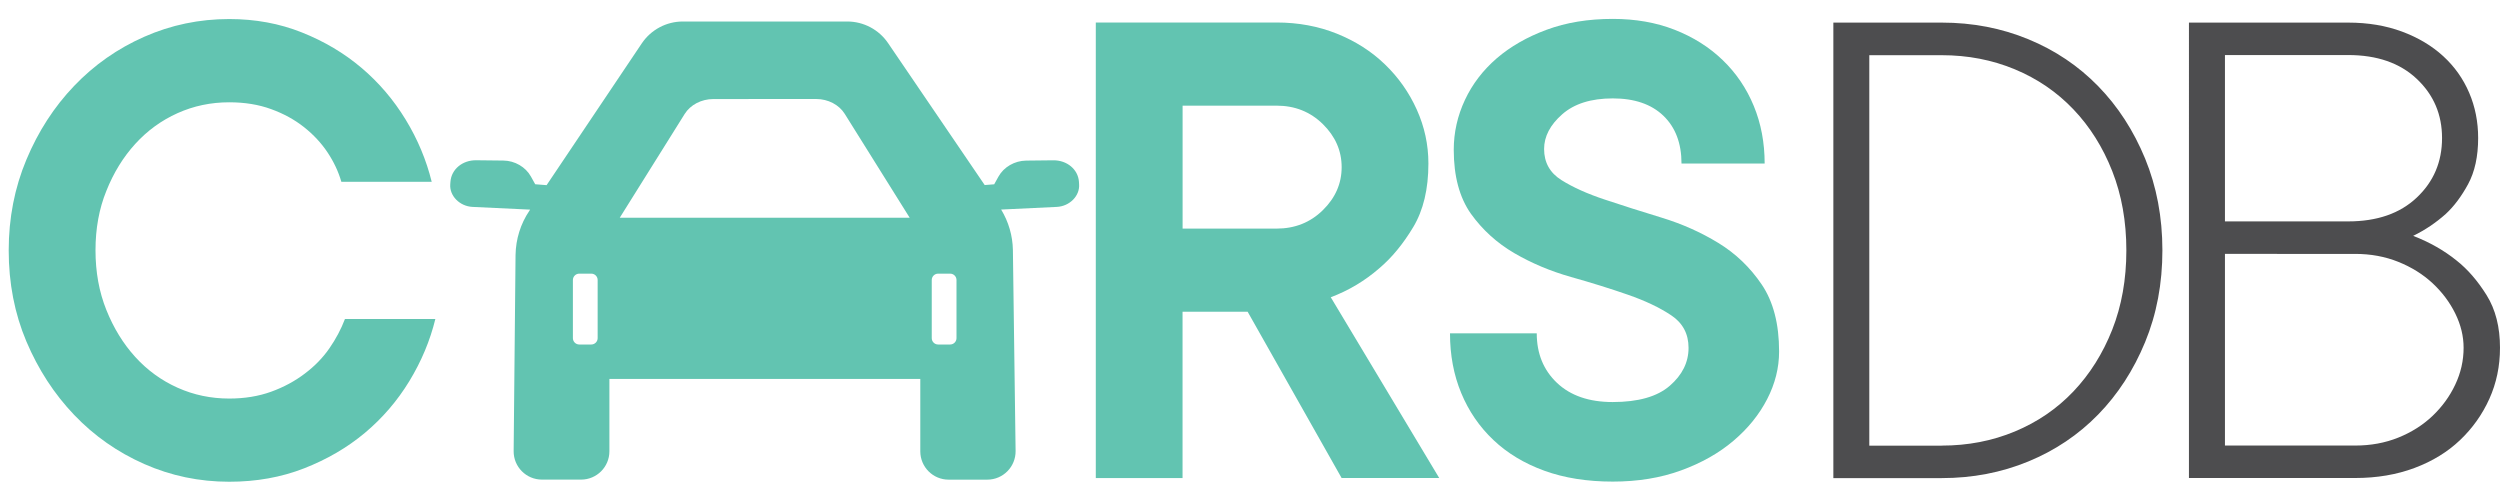
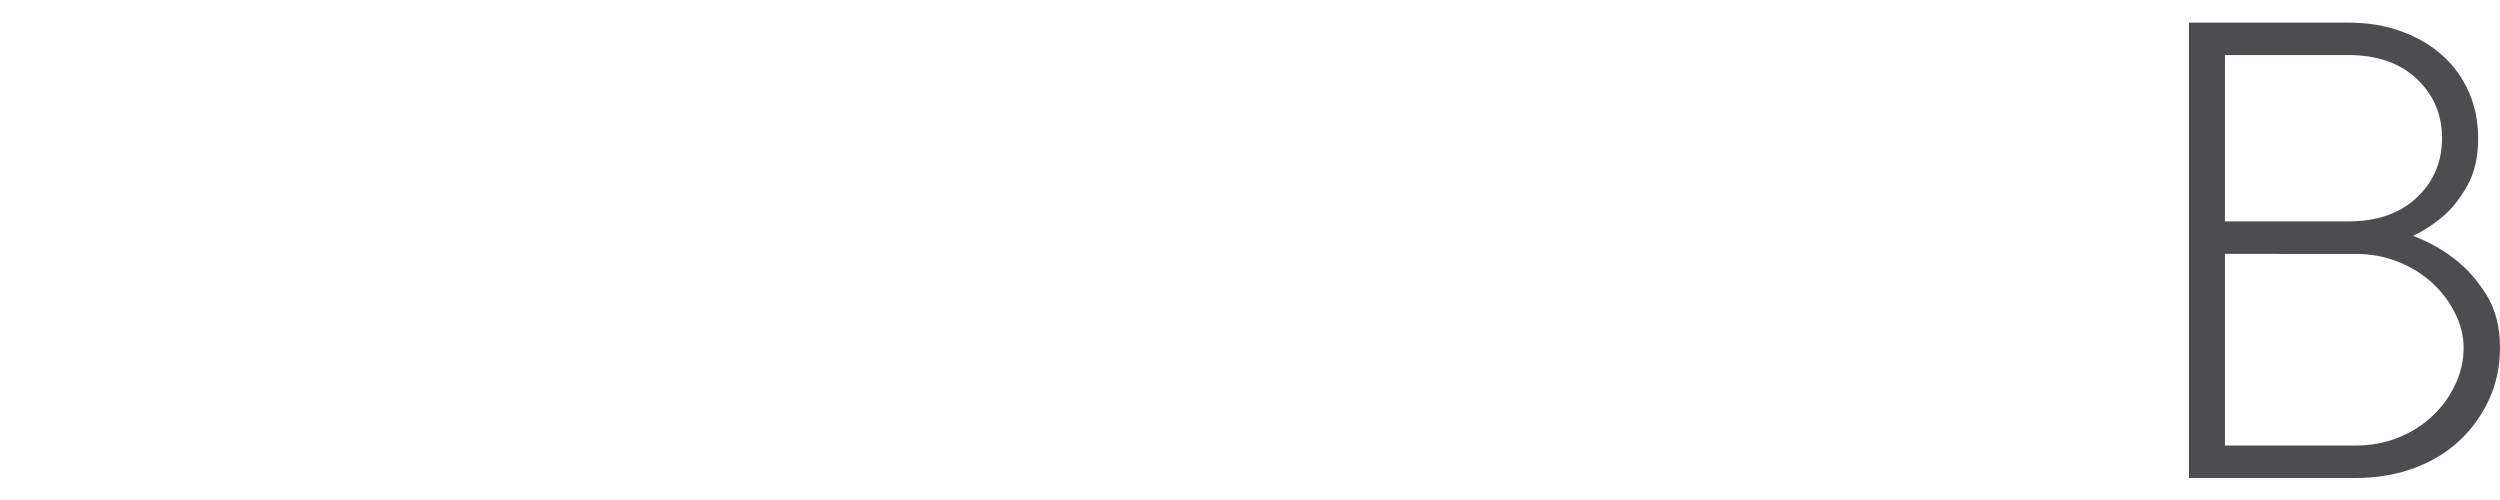
<svg xmlns="http://www.w3.org/2000/svg" version="1.1" id="Layer_1" x="0px" y="0px" viewBox="0 0 500 100" style="enable-background:new 0 0 500 100;" xml:space="preserve">
  <style type="text/css">
	.st0{fill:#62C4B1;}
	.st1{fill:#4D4D4F;}
</style>
  <g>
-     <path class="st0" d="M19.1,50.06c0,4.34,0.72,8.32,2.17,11.93c1.45,3.62,3.37,6.75,5.78,9.4c2.41,2.65,5.23,4.7,8.46,6.15   c3.23,1.45,6.67,2.17,10.34,2.17c3.08,0,5.88-0.46,8.39-1.37c2.51-0.91,4.75-2.12,6.72-3.62c1.98-1.49,3.62-3.18,4.92-5.06   c1.3-1.88,2.34-3.83,3.11-5.86h18.08c-1.06,4.34-2.8,8.48-5.21,12.44c-2.41,3.95-5.38,7.4-8.89,10.34   c-3.52,2.94-7.57,5.3-12.15,7.09c-4.58,1.79-9.57,2.68-14.97,2.68c-5.98,0-11.64-1.18-16.99-3.54c-5.35-2.36-10.03-5.64-14.03-9.83   c-4-4.19-7.18-9.09-9.55-14.68c-2.36-5.59-3.54-11.66-3.54-18.22c0-6.46,1.18-12.51,3.54-18.15c2.36-5.64,5.54-10.56,9.55-14.75   c4-4.19,8.68-7.47,14.03-9.83c5.35-2.36,11.01-3.54,16.99-3.54c5.21,0,10.05,0.89,14.53,2.68c4.48,1.78,8.46,4.15,11.93,7.09   c3.47,2.94,6.41,6.39,8.82,10.34c2.41,3.95,4.14,8.1,5.21,12.44H68.27c-0.58-2.02-1.5-3.98-2.75-5.86   c-1.25-1.88-2.82-3.57-4.7-5.06c-1.88-1.49-4.07-2.7-6.58-3.61c-2.51-0.92-5.3-1.37-8.39-1.37c-3.67,0-7.11,0.72-10.34,2.17   c-3.23,1.45-6.05,3.5-8.46,6.15c-2.41,2.65-4.34,5.78-5.78,9.4C19.82,41.74,19.1,45.72,19.1,50.06z" />
-     <path class="st0" d="M249.53,62.35h-13.02v33.26h-17.35V4.5h36.16c4.34,0,8.36,0.75,12.07,2.24c3.71,1.5,6.92,3.54,9.61,6.15   c2.7,2.6,4.82,5.62,6.36,9.04c1.54,3.42,2.32,7.01,2.32,10.77c0,5.11-1.01,9.35-3.04,12.73c-2.03,3.38-4.29,6.12-6.8,8.24   c-2.89,2.51-6.12,4.44-9.69,5.78l21.69,36.15h-19.52L249.53,62.35z M236.52,45.72h18.8c3.66,0,6.75-1.23,9.25-3.69   c2.51-2.46,3.76-5.33,3.76-8.6c0-3.28-1.26-6.15-3.76-8.61c-2.51-2.46-5.59-3.69-9.25-3.69h-18.8V45.72z" />
-     <path class="st0" d="M290.75,29.96c0-3.47,0.75-6.8,2.24-9.98c1.49-3.18,3.62-5.95,6.36-8.32c2.75-2.36,6.07-4.27,9.98-5.71   c3.91-1.45,8.32-2.17,13.23-2.17c4.53,0,8.65,0.72,12.36,2.17c3.71,1.45,6.92,3.47,9.62,6.07c2.7,2.6,4.77,5.66,6.22,9.18   c1.45,3.52,2.17,7.35,2.17,11.5h-16.63c0-4.05-1.21-7.23-3.62-9.55c-2.41-2.31-5.78-3.47-10.12-3.47c-4.34,0-7.71,1.06-10.12,3.18   c-2.41,2.12-3.62,4.44-3.62,6.94c0,2.7,1.16,4.77,3.47,6.22c2.31,1.45,5.21,2.75,8.68,3.9c3.47,1.16,7.25,2.36,11.35,3.61   c4.1,1.25,7.88,2.94,11.35,5.06c3.47,2.12,6.36,4.89,8.68,8.32c2.31,3.42,3.47,7.88,3.47,13.38c0,3.28-0.8,6.46-2.39,9.54   c-1.59,3.09-3.83,5.86-6.73,8.32c-2.89,2.46-6.39,4.44-10.48,5.93c-4.1,1.5-8.66,2.24-13.67,2.24c-5.11,0-9.67-0.72-13.67-2.17   c-4-1.45-7.4-3.49-10.2-6.15c-2.8-2.65-4.94-5.78-6.44-9.4c-1.5-3.62-2.24-7.59-2.24-11.93h17.35c0,4.05,1.35,7.35,4.05,9.91   c2.7,2.55,6.41,3.83,11.13,3.83c5.11,0,8.92-1.08,11.42-3.25c2.51-2.17,3.76-4.7,3.76-7.59c0-2.8-1.16-4.97-3.47-6.51   c-2.31-1.54-5.21-2.92-8.68-4.12c-3.47-1.21-7.26-2.39-11.35-3.54c-4.1-1.16-7.88-2.75-11.35-4.77c-3.47-2.03-6.36-4.65-8.68-7.88   C291.91,39.53,290.75,35.26,290.75,29.96z" />
-     <path class="st1" d="M432.48,50.07c0,6.64-1.15,12.76-3.46,18.36c-2.31,5.6-5.44,10.43-9.39,14.48c-3.95,4.05-8.61,7.18-13.98,9.39   c-5.37,2.21-11.13,3.32-17.3,3.32h-21.68V4.52h21.68c6.17,0,11.93,1.11,17.3,3.32c5.37,2.21,10.03,5.34,13.98,9.39   c3.95,4.05,7.08,8.88,9.39,14.48C431.32,37.31,432.48,43.43,432.48,50.07z M388.34,89.12c5.23,0,10.1-0.94,14.62-2.82   c4.52-1.88,8.43-4.55,11.72-8.01c3.29-3.46,5.88-7.58,7.77-12.36c1.88-4.78,2.82-10.06,2.82-15.85c0-5.79-0.94-11.07-2.82-15.85   c-1.88-4.78-4.47-8.9-7.77-12.36c-3.3-3.46-7.2-6.13-11.72-8.01c-4.52-1.88-9.39-2.82-14.62-2.82h-14.48v78.1H388.34z" />
    <path class="st1" d="M482.63,47.17c3.29,1.27,6.19,2.92,8.69,4.94c2.21,1.74,4.21,4.05,6,6.92c1.79,2.87,2.68,6.38,2.68,10.52   c0,3.67-0.71,7.07-2.12,10.2c-1.41,3.13-3.37,5.89-5.86,8.26c-2.5,2.38-5.53,4.24-9.11,5.58c-3.58,1.34-7.53,2.01-11.86,2.01   h-33.26V4.52h31.85c3.95,0,7.54,0.6,10.77,1.8c3.22,1.2,5.97,2.84,8.23,4.91c2.26,2.07,3.99,4.51,5.19,7.31   c1.2,2.8,1.8,5.83,1.8,9.07c0,3.67-0.67,6.74-2.01,9.22c-1.34,2.47-2.84,4.46-4.48,5.97C487.19,44.54,485.03,46,482.63,47.17z    M444.99,44.28h24.64c5.79,0,10.37-1.59,13.73-4.77c3.37-3.18,5.05-7.14,5.05-11.9c0-4.71-1.68-8.65-5.05-11.83   c-3.37-3.18-7.94-4.77-13.73-4.77h-24.64V44.28z M444.99,50.77v38.34h26.06c3.11,0,5.98-0.53,8.61-1.59   c2.64-1.06,4.92-2.51,6.85-4.34c1.93-1.84,3.45-3.93,4.55-6.28c1.11-2.35,1.66-4.8,1.66-7.34c0-2.31-0.55-4.59-1.66-6.85   c-1.11-2.26-2.63-4.28-4.55-6.07c-1.93-1.79-4.21-3.21-6.85-4.27c-2.64-1.06-5.51-1.59-8.61-1.59H444.99z" />
-     <path class="st0" d="M215.79,36.35c-0.18-2.48-2.39-4.32-5.15-4.29l-5.42,0.06c-2.29,0.03-4.46,1.28-5.52,3.19l-0.86,1.55   l-1.9,0.15L177.62,8.63c-1.84-2.71-4.9-4.33-8.18-4.33h-32.87c-3.29,0-6.37,1.64-8.21,4.37l-19.04,28.36l-2.28-0.18l-0.86-1.55   c-1.06-1.91-3.22-3.17-5.52-3.19l-5.42-0.06c-2.76-0.03-4.96,1.81-5.15,4.29l-0.04,0.52c-0.17,2.31,1.89,4.4,4.46,4.52l11.44,0.54   l0.08,0.01l-0.16,0.23c-1.76,2.61-2.71,5.68-2.76,8.83l-0.38,39.22c-0.03,3.15,2.51,5.71,5.66,5.71h7.83   c3.12,0,5.66-2.53,5.66-5.66V75.79h62.18v14.48c0,3.12,2.53,5.66,5.66,5.66h7.74c3.15,0,5.7-2.58,5.66-5.74L202.58,50   c-0.05-2.86-0.87-5.65-2.35-8.09l11.13-0.53c2.57-0.12,4.63-2.21,4.46-4.52L215.79,36.35z M119.53,67.63c0,0.7-0.57,1.27-1.27,1.27   h-2.41c-0.7,0-1.27-0.57-1.27-1.27V56c0-0.7,0.57-1.27,1.27-1.27h2.41c0.7,0,1.27,0.57,1.27,1.27V67.63z M123.95,43.55l12.98-20.75   c1.15-1.84,3.34-2.98,5.72-2.99l20.58-0.01c2.38,0,4.58,1.14,5.73,2.99l12.98,20.76H123.95z M191.3,67.63   c0,0.7-0.57,1.27-1.27,1.27h-2.41c-0.7,0-1.27-0.57-1.27-1.27V56c0-0.7,0.57-1.27,1.27-1.27h2.41c0.7,0,1.27,0.57,1.27,1.27V67.63z   " />
  </g>
</svg>